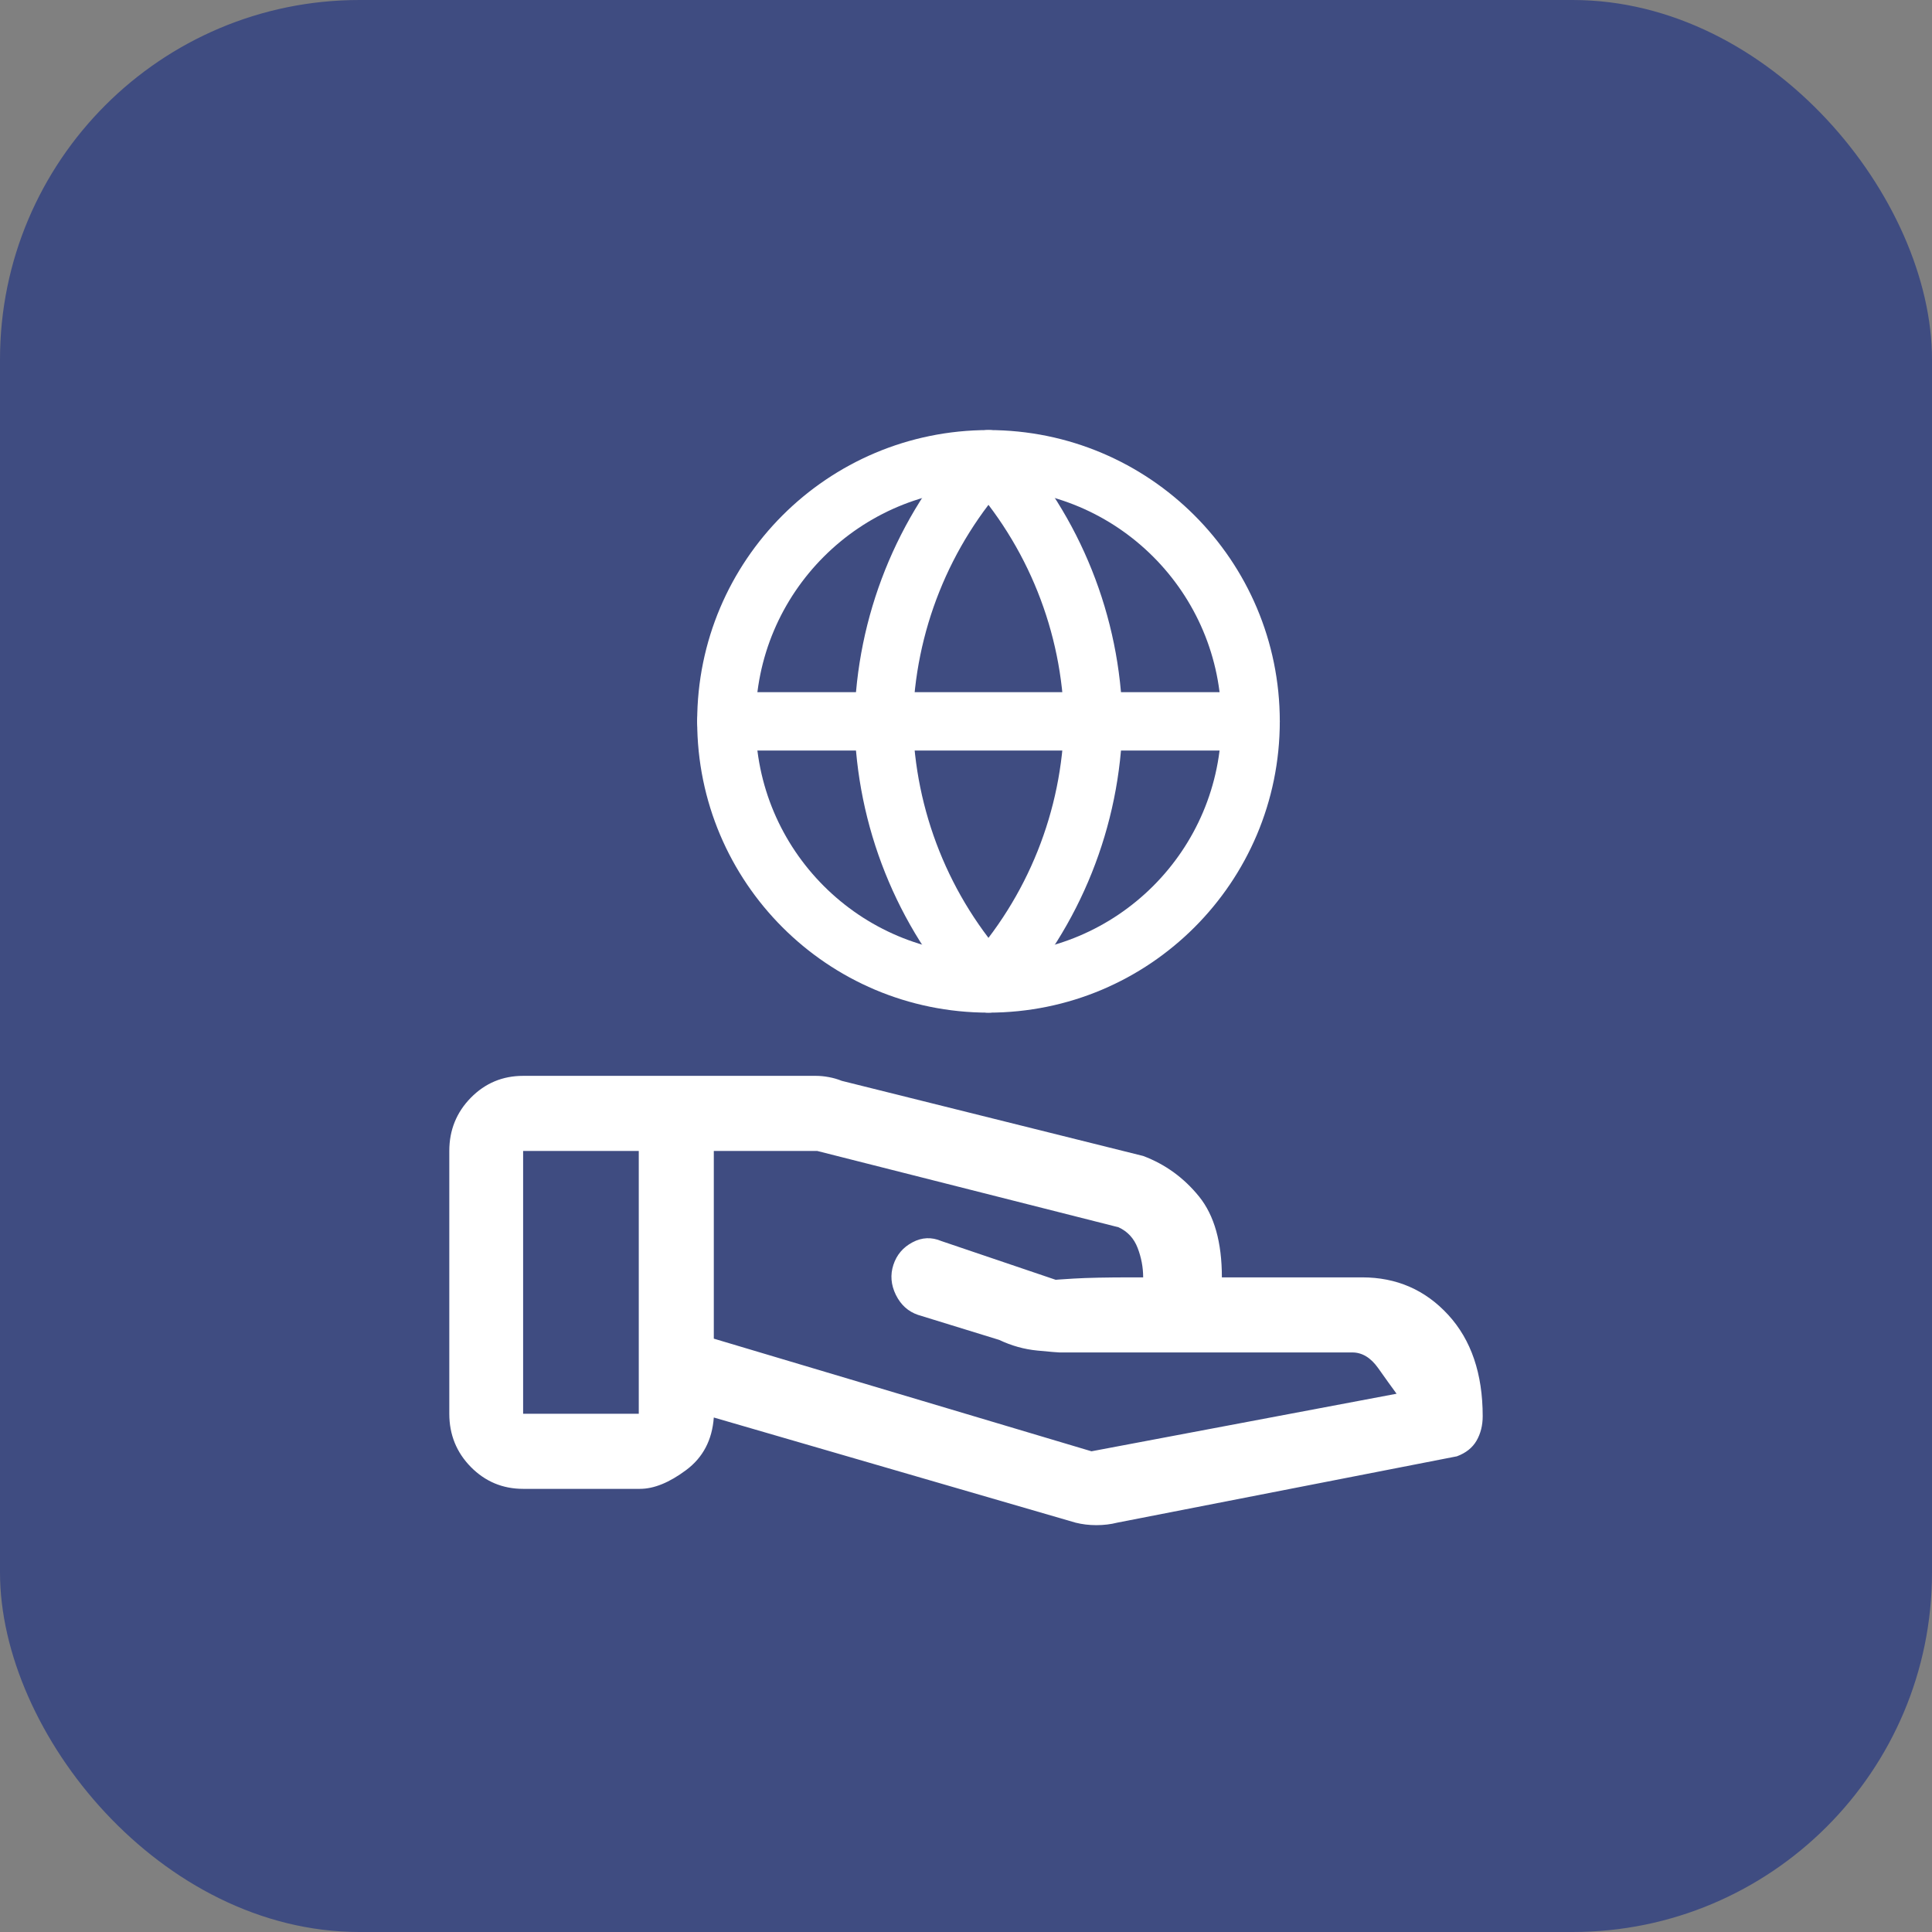
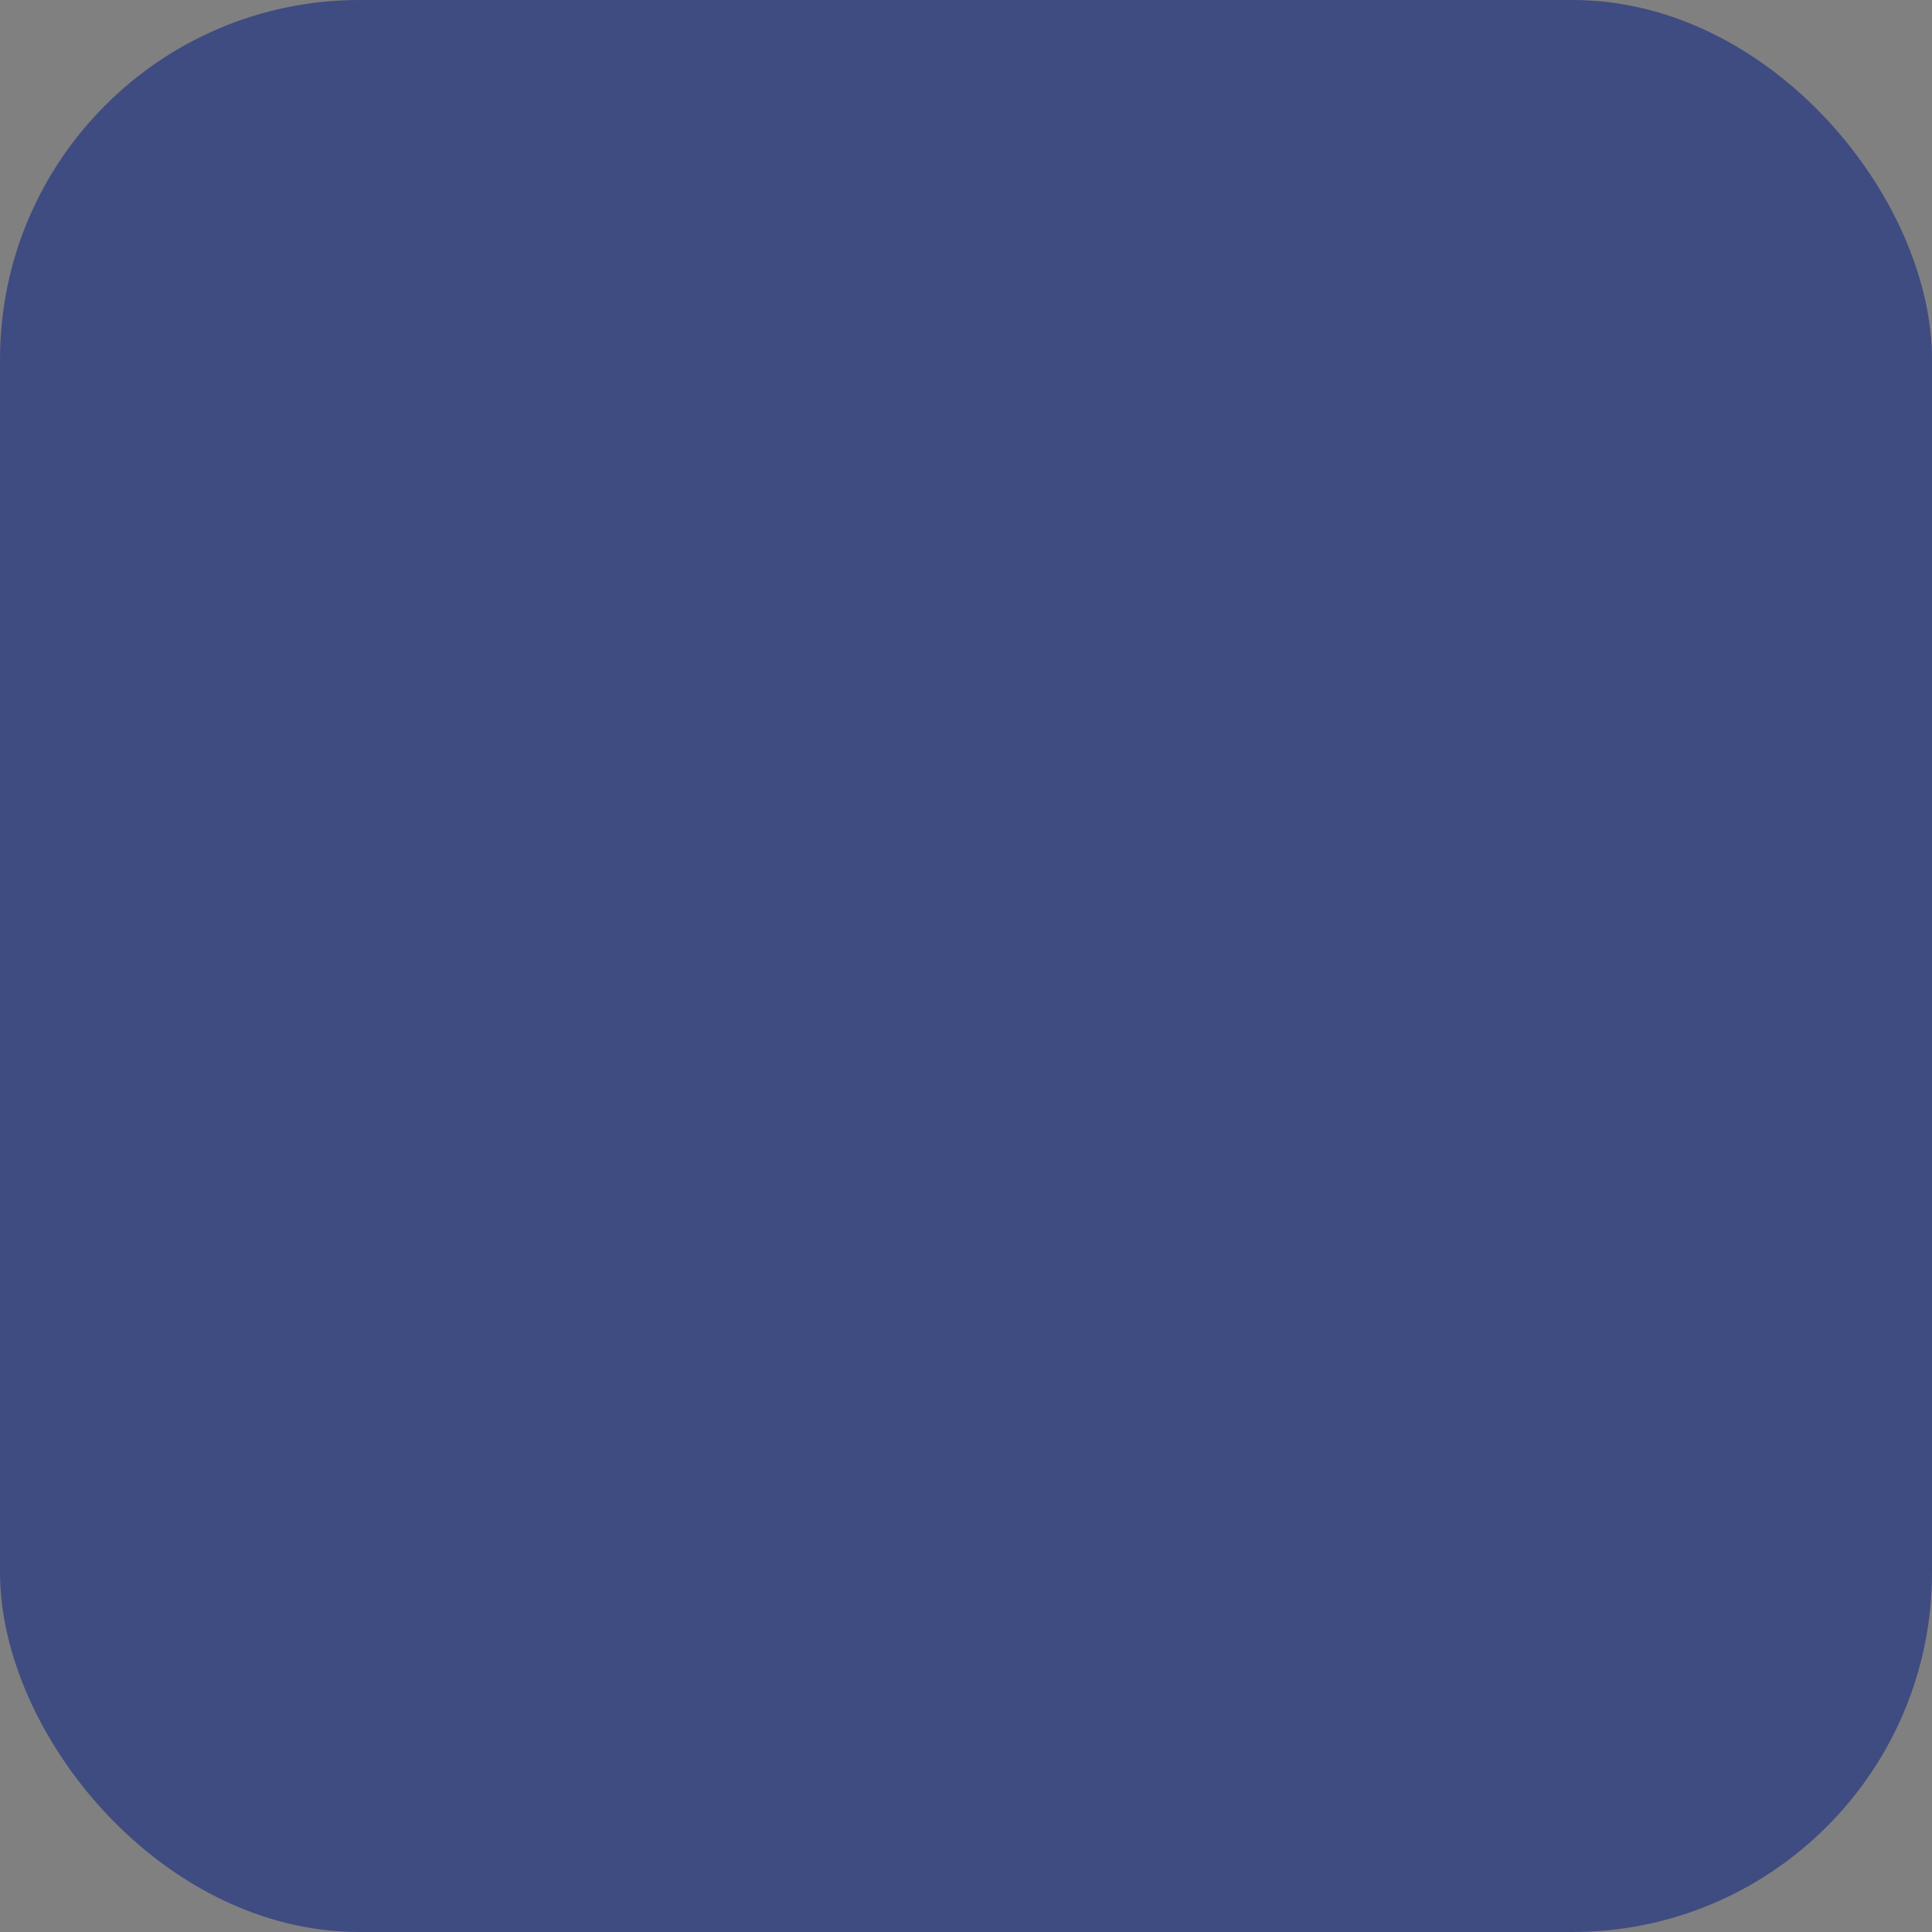
<svg xmlns="http://www.w3.org/2000/svg" width="43" height="43" viewBox="0 0 43 43" fill="none">
  <rect x="0" y="0" width="43" height="43" fill="#808080" stroke="none" />
  <rect width="43" height="43" rx="8" fill="#3F4C81" />
-   <path d="M24.293 32.301L31.083 31.02C30.974 30.872 30.837 30.681 30.673 30.449C30.508 30.217 30.317 30.101 30.098 30.101H23.581C23.544 30.101 23.38 30.087 23.088 30.059C22.796 30.031 22.513 29.952 22.239 29.822L20.432 29.265C20.213 29.191 20.049 29.042 19.939 28.82C19.83 28.597 19.811 28.374 19.884 28.151C19.957 27.928 20.099 27.761 20.309 27.65C20.519 27.538 20.733 27.529 20.952 27.622L23.499 28.485C23.462 28.485 23.595 28.476 23.896 28.457C24.197 28.439 24.631 28.43 25.196 28.43H25.443C25.443 28.207 25.402 27.988 25.32 27.775C25.238 27.561 25.096 27.408 24.895 27.315L18.187 25.616H15.887V29.794L24.293 32.301ZM23.937 33.889L15.887 31.549C15.85 32.051 15.645 32.441 15.271 32.719C14.897 32.998 14.554 33.137 14.244 33.137H11.643C11.187 33.137 10.799 32.974 10.479 32.65C10.16 32.325 10 31.93 10 31.466V25.616C10 25.152 10.16 24.757 10.479 24.432C10.799 24.107 11.187 23.945 11.643 23.945H18.16C18.251 23.945 18.347 23.954 18.447 23.973C18.547 23.991 18.643 24.019 18.735 24.056L25.443 25.728C25.936 25.913 26.351 26.215 26.689 26.633C27.026 27.051 27.195 27.65 27.195 28.43H30.317C31.083 28.43 31.722 28.708 32.233 29.265C32.744 29.822 33 30.574 33 31.521C33 31.726 32.954 31.907 32.863 32.065C32.772 32.222 32.626 32.339 32.425 32.413L24.868 33.889C24.722 33.926 24.567 33.945 24.402 33.945C24.238 33.945 24.083 33.926 23.937 33.889ZM11.643 31.466H14.217V25.616H11.643V31.466Z" fill="white" />
  <g clip-path="url(#clip0_3995_216)">
-     <path d="M22 21.888C25.222 21.888 27.834 19.277 27.834 16.055C27.834 12.833 25.222 10.222 22 10.222C18.779 10.222 16.167 12.833 16.167 16.055C16.167 19.277 18.779 21.888 22 21.888Z" stroke="white" stroke-width="1.3" stroke-linecap="round" stroke-linejoin="round" />
-     <path d="M16.167 16.055H27.834" stroke="white" stroke-width="1.3" stroke-linecap="round" stroke-linejoin="round" />
+     <path d="M22 21.888C27.834 12.833 25.222 10.222 22 10.222C18.779 10.222 16.167 12.833 16.167 16.055C16.167 19.277 18.779 21.888 22 21.888Z" stroke="white" stroke-width="1.3" stroke-linecap="round" stroke-linejoin="round" />
    <path d="M22 10.222C23.459 11.819 24.289 13.892 24.334 16.055C24.289 18.218 23.459 20.291 22 21.888C20.541 20.291 19.712 18.218 19.667 16.055C19.712 13.892 20.541 11.819 22 10.222Z" stroke="white" stroke-width="1.3" stroke-linecap="round" stroke-linejoin="round" />
  </g>
  <defs>
    <clipPath id="clip0_3995_216">
-       <rect width="14" height="14" fill="white" transform="translate(15 9.055)" />
-     </clipPath>
+       </clipPath>
  </defs>
</svg>